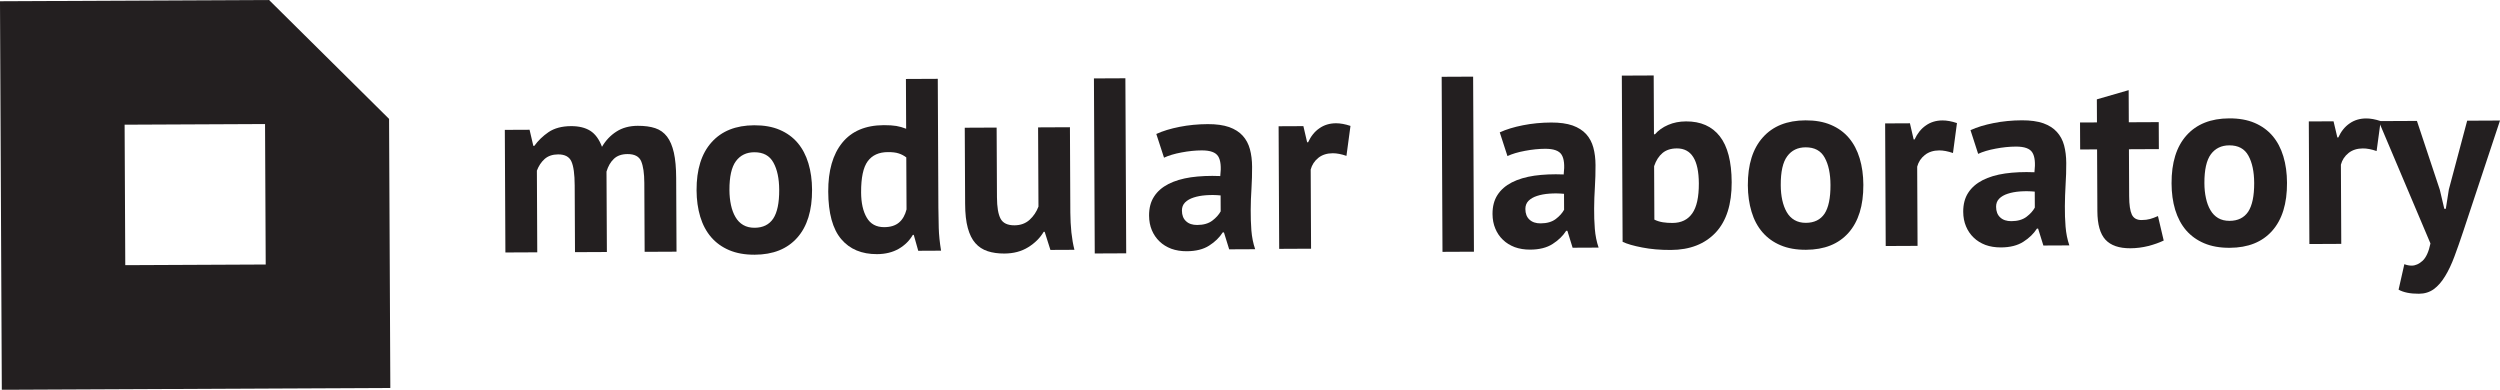
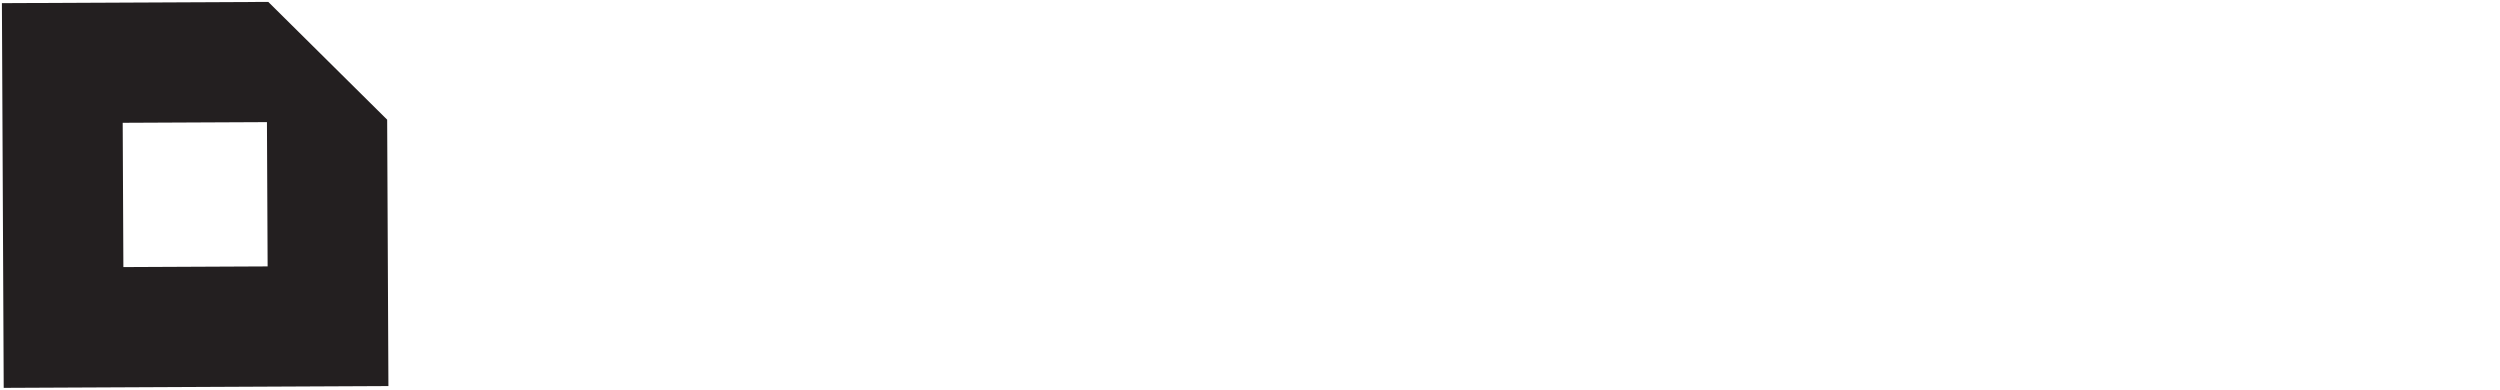
<svg xmlns="http://www.w3.org/2000/svg" xmlns:ns1="http://www.inkscape.org/namespaces/inkscape" xmlns:ns2="http://sodipodi.sourceforge.net/DTD/sodipodi-0.dtd" id="svg2" version="1.1" ns1:version="0.48.4 r9939" width="465.053" height="72.505" xml:space="preserve" ns2:docname="logo_MLAB_long.svg">
  <defs id="defs6">
    <clipPath clipPathUnits="userSpaceOnUse" id="clipPath24">
-       <path d="M 0,842 595,842 595,0 0,0 0,842 z" id="path26" ns1:connector-curvature="0" />
-     </clipPath>
+       </clipPath>
  </defs>
  <ns2:namedview pagecolor="#ffffff" bordercolor="#666666" borderopacity="1" objecttolerance="10" gridtolerance="10" guidetolerance="10" ns1:pageopacity="0" ns1:pageshadow="2" ns1:window-width="1024" ns1:window-height="549" id="namedview4" showgrid="false" ns1:zoom="1.2684253" ns1:cx="264.67205" ns1:cy="-15.629943" ns1:window-x="0" ns1:window-y="26" ns1:window-maximized="1" ns1:current-layer="g10" fit-margin-top="0" fit-margin-left="0" fit-margin-right="0" fit-margin-bottom="0" units="mm" />
  <g id="g10" ns1:groupmode="layer" ns1:label="logo_MLAB" transform="matrix(1.25,0,0,-1.25,-125.323,955.324)">
    <g id="g12" transform="translate(118.518,745.985)">
      <path d="m 0,0 0.101,-21.472 21.466,0.1 L 21.466,0.1 0,0 z m -17.976,17.806 39.641,0.185 17.692,-17.527 0.186,-39.642 -57.251,-0.268 -0.268,57.252 z" style="fill:#231f20;fill-opacity:1;fill-rule:nonzero;stroke:none" id="path14" ns1:connector-curvature="0" />
    </g>
    <g id="g16" transform="translate(118.518,745.985)">
-       <path d="m 0,0 0.101,-21.472 21.466,0.1 L 21.466,0.1 0,0 z m -17.976,17.806 39.641,0.185 17.692,-17.527 0.186,-39.642 -57.251,-0.268 -0.268,57.252 z" style="fill:none;stroke:#231f20;stroke-width:0.567;stroke-linecap:butt;stroke-linejoin:miter;stroke-miterlimit:22.926;stroke-opacity:1;stroke-dasharray:none" id="path18" ns1:connector-curvature="0" />
-     </g>
+       </g>
    <g id="g20">
      <g id="g22" clip-path="url(#clipPath24)">
        <g id="g28" transform="translate(185.828,726.734)">
          <path d="m 0,0 -0.046,9.927 c -0.008,1.677 -0.166,2.867 -0.49,3.572 -0.318,0.706 -0.978,1.053 -1.975,1.049 -0.826,-0.004 -1.494,-0.231 -2.003,-0.678 -0.512,-0.458 -0.895,-1.039 -1.158,-1.74 l 0.056,-12.156 -4.742,-0.022 -0.086,18.245 3.682,0.017 0.561,-2.402 0.147,0.001 c 0.556,0.777 1.265,1.465 2.124,2.054 0.859,0.578 1.971,0.881 3.334,0.887 1.164,0.006 2.122,-0.226 2.867,-0.693 0.745,-0.472 1.322,-1.265 1.745,-2.385 0.555,0.951 1.268,1.705 2.143,2.263 0.869,0.564 1.928,0.856 3.172,0.862 1.021,0.005 1.892,-0.111 2.609,-0.351 0.719,-0.239 1.3,-0.66 1.756,-1.254 0.452,-0.592 0.789,-1.391 1.015,-2.384 0.227,-0.994 0.339,-2.262 0.346,-3.792 L 15.108,0.071 10.364,0.049 10.316,10.3 c -0.007,1.44 -0.165,2.516 -0.47,3.233 -0.308,0.713 -0.987,1.068 -2.03,1.063 C 6.965,14.592 6.289,14.365 5.793,13.895 5.297,13.43 4.93,12.798 4.688,11.991 L 4.745,0.022 0,0 z" style="fill:#231f20;fill-opacity:1;fill-rule:nonzero;stroke:none" id="path30" ns1:connector-curvature="0" />
        </g>
        <g id="g32" transform="translate(208.811,735.965)">
          <path d="m 0,0 c 0.004,-0.803 0.083,-1.545 0.229,-2.221 0.148,-0.684 0.37,-1.28 0.667,-1.784 0.294,-0.51 0.678,-0.905 1.153,-1.183 0.479,-0.277 1.038,-0.416 1.7,-0.413 1.241,0.006 2.159,0.462 2.765,1.359 0.6,0.909 0.903,2.329 0.893,4.277 C 7.399,1.718 7.115,3.071 6.546,4.096 5.981,5.134 5.036,5.643 3.696,5.637 2.526,5.631 1.619,5.19 0.967,4.314 0.313,3.431 -0.009,1.993 0,0 m -4.892,-0.023 c -0.014,3.092 0.73,5.47 2.235,7.145 C -1.16,8.797 0.952,9.638 3.677,9.651 5.137,9.658 6.402,9.436 7.474,8.975 8.549,8.517 9.438,7.873 10.148,7.034 10.854,6.199 11.39,5.189 11.749,3.996 12.108,2.803 12.289,1.494 12.296,0.058 12.31,-3.029 11.574,-5.41 10.086,-7.083 8.594,-8.76 6.491,-9.599 3.767,-9.611 c -1.461,-0.007 -2.726,0.218 -3.801,0.676 -1.07,0.453 -1.968,1.1 -2.689,1.935 -0.721,0.841 -1.26,1.851 -1.622,3.042 -0.355,1.19 -0.54,2.501 -0.547,3.935" style="fill:#231f20;fill-opacity:1;fill-rule:nonzero;stroke:none" id="path34" ns1:connector-curvature="0" />
        </g>
        <g id="g36" transform="translate(231.857,730.455)">
-           <path d="m 0,0 c 0.928,0.004 1.654,0.234 2.189,0.686 0.53,0.447 0.905,1.103 1.12,1.953 l -0.037,7.74 C 2.931,10.641 2.554,10.843 2.141,10.973 1.729,11.111 1.189,11.173 0.533,11.169 -0.805,11.163 -1.804,10.71 -2.471,9.802 -3.136,8.902 -3.461,7.354 -3.451,5.166 -3.444,3.604 -3.166,2.359 -2.612,1.416 -2.064,0.468 -1.192,-0.006 0,0 M 8.047,2.961 C 8.052,1.934 8.072,0.917 8.102,-0.11 8.132,-1.135 8.244,-2.261 8.448,-3.5 L 5.051,-3.517 4.385,-1.152 4.243,-1.153 C 3.755,-2.002 3.059,-2.692 2.151,-3.223 1.238,-3.743 0.167,-4.01 -1.074,-4.016 c -2.288,-0.01 -4.067,0.732 -5.338,2.238 -1.273,1.503 -1.917,3.854 -1.931,7.07 -0.015,3.112 0.681,5.534 2.08,7.264 1.406,1.734 3.467,2.61 6.192,2.623 0.753,0.004 1.379,-0.04 1.86,-0.119 0.488,-0.087 0.975,-0.219 1.463,-0.415 l -0.034,7.407 4.74,0.022 0.089,-19.113 z" style="fill:#231f20;fill-opacity:1;fill-rule:nonzero;stroke:none" id="path38" ns1:connector-curvature="0" />
-         </g>
+           </g>
        <g id="g40" transform="translate(248.575,745.274)">
          <path d="m 0,0 0.048,-10.358 c 0.007,-1.49 0.186,-2.553 0.545,-3.216 0.351,-0.65 1.044,-0.977 2.063,-0.972 0.901,0.004 1.647,0.277 2.242,0.814 0.59,0.537 1.034,1.195 1.326,1.974 l -0.055,11.787 4.739,0.022 0.059,-12.697 c 0.005,-0.997 0.06,-1.978 0.156,-2.941 0.106,-0.958 0.255,-1.828 0.453,-2.604 l -3.573,-0.017 -0.854,2.697 -0.145,-0.001 c -0.554,-0.926 -1.33,-1.695 -2.326,-2.305 -0.996,-0.615 -2.17,-0.923 -3.532,-0.929 -0.925,-0.004 -1.753,0.111 -2.483,0.349 -0.731,0.244 -1.343,0.637 -1.831,1.198 -0.492,0.548 -0.864,1.31 -1.123,2.254 -0.26,0.945 -0.393,2.139 -0.399,3.578 L -4.744,-0.022 0,0 z" style="fill:#231f20;fill-opacity:1;fill-rule:nonzero;stroke:none" id="path42" ns1:connector-curvature="0" />
        </g>
        <g id="g44" transform="translate(278.422,730.779)">
          <path d="M 0,0 C 0.945,0.004 1.697,0.222 2.26,0.654 2.814,1.076 3.227,1.539 3.494,2.025 L 3.483,4.397 C 2.728,4.47 2.003,4.477 1.311,4.425 0.614,4.374 0.003,4.261 -0.53,4.086 -1.064,3.913 -1.492,3.67 -1.806,3.353 -2.12,3.036 -2.275,2.629 -2.273,2.141 -2.27,1.464 -2.069,0.931 -1.661,0.562 -1.262,0.182 -0.707,-0.003 0,0 m -6.085,13.543 c 0.972,0.448 2.122,0.794 3.459,1.06 1.335,0.265 2.739,0.399 4.198,0.406 C 2.833,15.015 3.894,14.864 4.75,14.571 5.603,14.262 6.276,13.836 6.777,13.279 7.278,12.727 7.635,12.052 7.844,11.28 8.059,10.495 8.165,9.624 8.169,8.653 8.174,7.583 8.142,6.504 8.078,5.428 8.004,4.342 7.968,3.277 7.963,2.234 7.953,1.187 7.993,0.169 8.063,-0.814 8.145,-1.803 8.327,-2.733 8.626,-3.606 L 4.759,-3.624 3.981,-1.108 3.798,-1.109 C 3.314,-1.869 2.646,-2.517 1.784,-3.066 0.925,-3.622 -0.19,-3.901 -1.554,-3.908 c -0.851,-0.004 -1.614,0.122 -2.3,0.37 -0.682,0.26 -1.264,0.618 -1.753,1.091 -0.489,0.466 -0.871,1.028 -1.143,1.673 -0.267,0.64 -0.408,1.363 -0.412,2.165 -0.005,1.124 0.24,2.065 0.74,2.83 0.491,0.773 1.209,1.394 2.14,1.876 0.938,0.475 2.053,0.809 3.353,1.001 1.299,0.181 2.751,0.249 4.363,0.182 0.161,1.366 0.06,2.343 -0.309,2.935 -0.369,0.594 -1.184,0.89 -2.448,0.884 -0.953,-0.004 -1.954,-0.105 -3.013,-0.306 -1.052,-0.196 -1.921,-0.459 -2.601,-0.778 l -1.148,3.528 z" style="fill:#231f20;fill-opacity:1;fill-rule:nonzero;stroke:none" id="path46" ns1:connector-curvature="0" />
        </g>
        <g id="g48" transform="translate(300.633,741.063)">
          <path d="m 0,0 c -0.754,0.263 -1.439,0.393 -2.047,0.39 -0.849,-0.004 -1.565,-0.231 -2.13,-0.678 -0.57,-0.458 -0.951,-1.032 -1.144,-1.74 l 0.055,-11.787 -4.744,-0.023 -0.086,18.246 3.687,0.017 0.558,-2.403 0.145,0.001 c 0.413,0.897 0.966,1.596 1.674,2.078 0.701,0.497 1.527,0.747 2.475,0.752 0.631,0.002 1.349,-0.126 2.156,-0.395 L 0,0 z" style="fill:#231f20;fill-opacity:1;fill-rule:nonzero;stroke:none" id="path50" ns1:connector-curvature="0" />
        </g>
        <g id="g52" transform="translate(329.527,731.018)">
          <path d="M 0,0 C 0.951,0.005 1.703,0.222 2.263,0.654 2.818,1.076 3.232,1.539 3.495,2.025 L 3.484,4.397 C 2.728,4.47 2.006,4.477 1.313,4.425 0.618,4.374 0.004,4.261 -0.527,4.086 -1.061,3.913 -1.486,3.67 -1.803,3.353 -2.113,3.036 -2.27,2.629 -2.268,2.141 -2.265,1.464 -2.063,0.931 -1.66,0.562 -1.257,0.182 -0.707,-0.003 0,0 m -6.079,13.543 c 0.97,0.448 2.117,0.794 3.458,1.06 1.336,0.265 2.736,0.399 4.193,0.406 1.266,0.006 2.325,-0.145 3.181,-0.438 0.851,-0.308 1.524,-0.735 2.03,-1.292 C 7.281,12.727 7.639,12.052 7.848,11.28 8.063,10.495 8.168,9.624 8.172,8.653 8.178,7.583 8.145,6.504 8.08,5.428 8.01,4.342 7.971,3.277 7.966,2.234 7.953,1.187 7.994,0.169 8.069,-0.814 8.148,-1.803 8.333,-2.733 8.631,-3.606 L 4.762,-3.624 3.985,-1.108 3.802,-1.109 C 3.319,-1.869 2.646,-2.517 1.789,-3.065 0.928,-3.622 -0.185,-3.901 -1.547,-3.908 c -0.854,-0.004 -1.618,0.122 -2.304,0.37 -0.676,0.26 -1.266,0.618 -1.753,1.091 -0.492,0.466 -0.871,1.028 -1.137,1.673 -0.271,0.64 -0.411,1.363 -0.415,2.165 -0.005,1.124 0.24,2.065 0.734,2.83 0.494,0.773 1.211,1.394 2.143,1.877 0.935,0.474 2.05,0.808 3.353,1 1.299,0.181 2.753,0.249 4.361,0.182 0.164,1.366 0.065,2.343 -0.31,2.935 -0.363,0.594 -1.184,0.89 -2.444,0.884 -0.951,-0.004 -1.952,-0.105 -3.009,-0.306 -1.057,-0.196 -1.926,-0.459 -2.606,-0.778 l -1.145,3.528 z" style="fill:#231f20;fill-opacity:1;fill-rule:nonzero;stroke:none" id="path54" ns1:connector-curvature="0" />
        </g>
        <g id="g56" transform="translate(349.801,742.174)">
          <path d="M 0,0 C -0.874,-0.004 -1.585,-0.231 -2.129,-0.684 -2.674,-1.14 -3.093,-1.79 -3.382,-2.643 l 0.037,-7.956 c 0.391,-0.191 0.814,-0.323 1.264,-0.395 0.45,-0.074 0.929,-0.102 1.442,-0.1 1.289,0.006 2.265,0.476 2.927,1.417 0.667,0.939 0.996,2.43 0.986,4.469 C 3.259,-1.722 2.164,0.01 0,0 m -8.187,10.832 4.742,0.022 0.041,-8.752 0.15,0.001 c 0.503,0.579 1.159,1.05 1.962,1.392 0.799,0.349 1.686,0.519 2.659,0.524 2.19,0.01 3.866,-0.731 5.028,-2.22 1.164,-1.49 1.751,-3.765 1.766,-6.831 0.015,-3.281 -0.782,-5.786 -2.389,-7.497 -1.613,-1.706 -3.83,-2.571 -6.652,-2.584 -1.556,-0.007 -2.975,0.113 -4.268,0.366 -1.29,0.246 -2.265,0.529 -2.922,0.846 l -0.117,24.733 z" style="fill:#231f20;fill-opacity:1;fill-rule:nonzero;stroke:none" id="path58" ns1:connector-curvature="0" />
        </g>
        <g id="g60" transform="translate(365.264,736.698)">
-           <path d="m 0,0 c 0.004,-0.803 0.077,-1.545 0.226,-2.221 0.151,-0.684 0.373,-1.28 0.665,-1.784 0.294,-0.51 0.679,-0.905 1.157,-1.182 0.474,-0.278 1.042,-0.417 1.698,-0.414 1.24,0.006 2.163,0.462 2.77,1.36 0.596,0.908 0.894,2.328 0.885,4.276 C 7.394,1.718 7.109,3.071 6.542,4.096 5.979,5.134 5.03,5.643 3.693,5.637 2.529,5.631 1.615,5.19 0.968,4.314 0.306,3.431 -0.01,1.993 0,0 M -4.896,-0.023 C -4.91,3.069 -4.163,5.447 -2.66,7.122 -1.165,8.797 0.948,9.639 3.675,9.651 5.135,9.658 6.396,9.436 7.468,8.975 8.546,8.517 9.434,7.873 10.143,7.035 10.851,6.199 11.384,5.189 11.745,3.996 12.104,2.803 12.286,1.494 12.293,0.058 12.307,-3.029 11.568,-5.41 10.084,-7.083 8.597,-8.76 6.485,-9.599 3.765,-9.611 c -1.46,-0.007 -2.728,0.218 -3.797,0.676 -1.075,0.453 -1.969,1.1 -2.69,1.935 -0.726,0.841 -1.264,1.851 -1.62,3.042 -0.36,1.19 -0.547,2.501 -0.554,3.935" style="fill:#231f20;fill-opacity:1;fill-rule:nonzero;stroke:none" id="path62" ns1:connector-curvature="0" />
-         </g>
+           </g>
        <g id="g64" transform="translate(390.894,741.486)">
          <path d="M 0,0 C -0.759,0.263 -1.444,0.393 -2.047,0.39 -2.901,0.386 -3.609,0.158 -4.182,-0.289 -4.756,-0.747 -5.139,-1.32 -5.325,-2.028 l 0.054,-11.788 -4.739,-0.022 -0.085,18.245 3.687,0.018 0.557,-2.403 0.14,0.001 c 0.411,0.896 0.97,1.596 1.676,2.078 0.698,0.496 1.52,0.747 2.473,0.751 0.631,0.003 1.349,-0.126 2.156,-0.394 L 0,0 z" style="fill:#231f20;fill-opacity:1;fill-rule:nonzero;stroke:none" id="path66" ns1:connector-curvature="0" />
        </g>
        <g id="g68" transform="translate(399.586,731.346)">
          <path d="m 0,0 c 0.94,0.004 1.692,0.222 2.258,0.654 0.555,0.422 0.97,0.885 1.23,1.371 L 3.478,4.397 C 2.724,4.469 1.997,4.476 1.307,4.425 0.61,4.374 0,4.261 -0.533,4.086 -1.066,3.913 -1.497,3.67 -1.808,3.353 -2.125,3.036 -2.278,2.628 -2.275,2.141 -2.272,1.464 -2.07,0.931 -1.666,0.562 -1.265,0.182 -0.709,-0.003 0,0 m -6.084,13.543 c 0.964,0.448 2.121,0.794 3.458,1.059 1.339,0.266 2.733,0.4 4.188,0.407 1.271,0.006 2.335,-0.145 3.187,-0.438 C 5.599,14.262 6.27,13.836 6.771,13.279 7.275,12.727 7.638,12.052 7.845,11.28 8.052,10.495 8.162,9.624 8.166,8.653 8.172,7.583 8.137,6.504 8.067,5.428 8.004,4.342 7.968,3.277 7.96,2.234 7.944,1.186 7.99,0.169 8.064,-0.814 8.143,-1.803 8.329,-2.733 8.626,-3.606 L 4.761,-3.624 3.977,-1.108 3.803,-1.109 C 3.312,-1.869 2.646,-2.518 1.781,-3.066 0.916,-3.622 -0.197,-3.902 -1.551,-3.908 c -0.859,-0.004 -1.626,0.122 -2.307,0.37 -0.68,0.26 -1.265,0.618 -1.752,1.091 -0.492,0.466 -0.871,1.028 -1.14,1.673 -0.272,0.64 -0.413,1.363 -0.417,2.165 -0.005,1.124 0.244,2.065 0.74,2.83 0.499,0.773 1.213,1.394 2.143,1.876 0.931,0.475 2.045,0.809 3.351,1 1.298,0.182 2.755,0.25 4.365,0.183 0.163,1.366 0.062,2.343 -0.312,2.935 -0.361,0.594 -1.183,0.89 -2.447,0.884 -0.949,-0.004 -1.955,-0.105 -3.01,-0.306 -1.054,-0.196 -1.928,-0.459 -2.607,-0.778 l -1.14,3.528 z" style="fill:#231f20;fill-opacity:1;fill-rule:nonzero;stroke:none" id="path70" ns1:connector-curvature="0" />
        </g>
        <g id="g72" transform="translate(409.802,746.029)">
          <path d="m 0,0 2.52,0.012 -0.017,3.432 4.734,1.37 0.022,-4.78 4.454,0.021 0.019,-4.014 -4.454,-0.021 0.033,-7.01 c 0.005,-1.261 0.14,-2.165 0.398,-2.714 0.263,-0.543 0.736,-0.815 1.446,-0.812 0.486,0.002 0.908,0.056 1.259,0.154 0.35,0.095 0.751,0.247 1.182,0.438 l 0.856,-3.642 c -0.655,-0.314 -1.418,-0.587 -2.289,-0.813 -0.88,-0.22 -1.767,-0.333 -2.667,-0.337 -1.675,-0.008 -2.918,0.416 -3.713,1.276 -0.789,0.857 -1.193,2.266 -1.202,4.241 L 2.538,-4.002 0.019,-4.015 0,0 z" style="fill:#231f20;fill-opacity:1;fill-rule:nonzero;stroke:none" id="path74" ns1:connector-curvature="0" />
        </g>
        <g id="g76" transform="translate(428.31,736.993)">
-           <path d="m 0,0 c 0.004,-0.803 0.079,-1.545 0.232,-2.221 0.146,-0.684 0.365,-1.28 0.667,-1.784 0.293,-0.51 0.681,-0.905 1.15,-1.183 0.478,-0.277 1.042,-0.416 1.705,-0.413 1.236,0.005 2.154,0.462 2.761,1.359 0.597,0.909 0.903,2.329 0.894,4.277 C 7.401,1.718 7.115,3.071 6.55,4.096 5.983,5.134 5.034,5.643 3.701,5.636 2.532,5.631 1.619,5.189 0.967,4.314 0.315,3.431 -0.009,1.993 0,0 m -4.887,-0.023 c -0.014,3.092 0.728,5.47 2.228,7.145 1.5,1.675 3.616,2.516 6.342,2.529 C 5.137,9.658 6.405,9.435 7.475,8.975 8.545,8.517 9.435,7.873 10.148,7.034 10.858,6.199 11.39,5.189 11.749,3.996 12.111,2.803 12.287,1.494 12.294,0.058 12.309,-3.029 11.574,-5.41 10.087,-7.083 8.6,-8.76 6.494,-9.599 3.772,-9.611 c -1.469,-0.007 -2.726,0.218 -3.806,0.676 -1.07,0.453 -1.968,1.1 -2.694,1.935 -0.715,0.84 -1.253,1.85 -1.619,3.042 -0.359,1.19 -0.533,2.501 -0.54,3.935" style="fill:#231f20;fill-opacity:1;fill-rule:nonzero;stroke:none" id="path78" ns1:connector-curvature="0" />
+           <path d="m 0,0 c 0.004,-0.803 0.079,-1.545 0.232,-2.221 0.146,-0.684 0.365,-1.28 0.667,-1.784 0.293,-0.51 0.681,-0.905 1.15,-1.183 0.478,-0.277 1.042,-0.416 1.705,-0.413 1.236,0.005 2.154,0.462 2.761,1.359 0.597,0.909 0.903,2.329 0.894,4.277 C 7.401,1.718 7.115,3.071 6.55,4.096 5.983,5.134 5.034,5.643 3.701,5.636 2.532,5.631 1.619,5.189 0.967,4.314 0.315,3.431 -0.009,1.993 0,0 c -0.014,3.092 0.728,5.47 2.228,7.145 1.5,1.675 3.616,2.516 6.342,2.529 C 5.137,9.658 6.405,9.435 7.475,8.975 8.545,8.517 9.435,7.873 10.148,7.034 10.858,6.199 11.39,5.189 11.749,3.996 12.111,2.803 12.287,1.494 12.294,0.058 12.309,-3.029 11.574,-5.41 10.087,-7.083 8.6,-8.76 6.494,-9.599 3.772,-9.611 c -1.469,-0.007 -2.726,0.218 -3.806,0.676 -1.07,0.453 -1.968,1.1 -2.694,1.935 -0.715,0.84 -1.253,1.85 -1.619,3.042 -0.359,1.19 -0.533,2.501 -0.54,3.935" style="fill:#231f20;fill-opacity:1;fill-rule:nonzero;stroke:none" id="path78" ns1:connector-curvature="0" />
        </g>
        <g id="g80" transform="translate(453.938,741.781)">
          <path d="M 0,0 C -0.759,0.263 -1.435,0.393 -2.045,0.39 -2.897,0.386 -3.605,0.159 -4.173,-0.288 -4.745,-0.746 -5.129,-1.32 -5.314,-2.028 l 0.055,-11.787 -4.745,-0.023 -0.086,18.246 3.682,0.017 0.566,-2.402 0.143,0 c 0.407,0.897 0.966,1.596 1.669,2.078 0.7,0.497 1.523,0.747 2.471,0.752 0.636,0.002 1.354,-0.126 2.162,-0.395 L 0,0 z" style="fill:#231f20;fill-opacity:1;fill-rule:nonzero;stroke:none" id="path82" ns1:connector-curvature="0" />
        </g>
        <g id="g84" transform="translate(463.343,736.026)">
          <path d="M 0,0 0.67,-2.842 0.894,-2.841 1.348,0.044 4.073,10.273 8.958,10.296 3.492,-6.186 C 3.041,-7.55 2.6,-8.801 2.178,-9.932 c -0.423,-1.133 -0.881,-2.112 -1.393,-2.943 -0.502,-0.831 -1.063,-1.469 -1.682,-1.925 -0.628,-0.448 -1.36,-0.678 -2.209,-0.681 -1.266,-0.007 -2.274,0.192 -3.029,0.606 l 0.858,3.794 c 0.361,-0.142 0.727,-0.217 1.093,-0.216 0.563,0.003 1.103,0.248 1.622,0.72 0.519,0.481 0.915,1.342 1.17,2.578 L -9.1,10.211 -3.404,10.238 0,0 z" style="fill:#231f20;fill-opacity:1;fill-rule:nonzero;stroke:none" id="path86" ns1:connector-curvature="0" />
        </g>
        <g id="g88" transform="translate(267.857,726.56)">
-           <path d="M 0,0 -4.681,-0.022 -4.803,26.029 -0.122,26.051 0,0 z" style="fill:#231f20;fill-opacity:1;fill-rule:nonzero;stroke:none" id="path90" ns1:connector-curvature="0" />
-         </g>
+           </g>
        <g id="g92" transform="translate(319.606,726.802)">
          <path d="M 0,0 -4.681,-0.022 -4.803,26.029 -0.121,26.051 0,0 z" style="fill:#231f20;fill-opacity:1;fill-rule:nonzero;stroke:none" id="path94" ns1:connector-curvature="0" />
        </g>
      </g>
    </g>
  </g>
</svg>